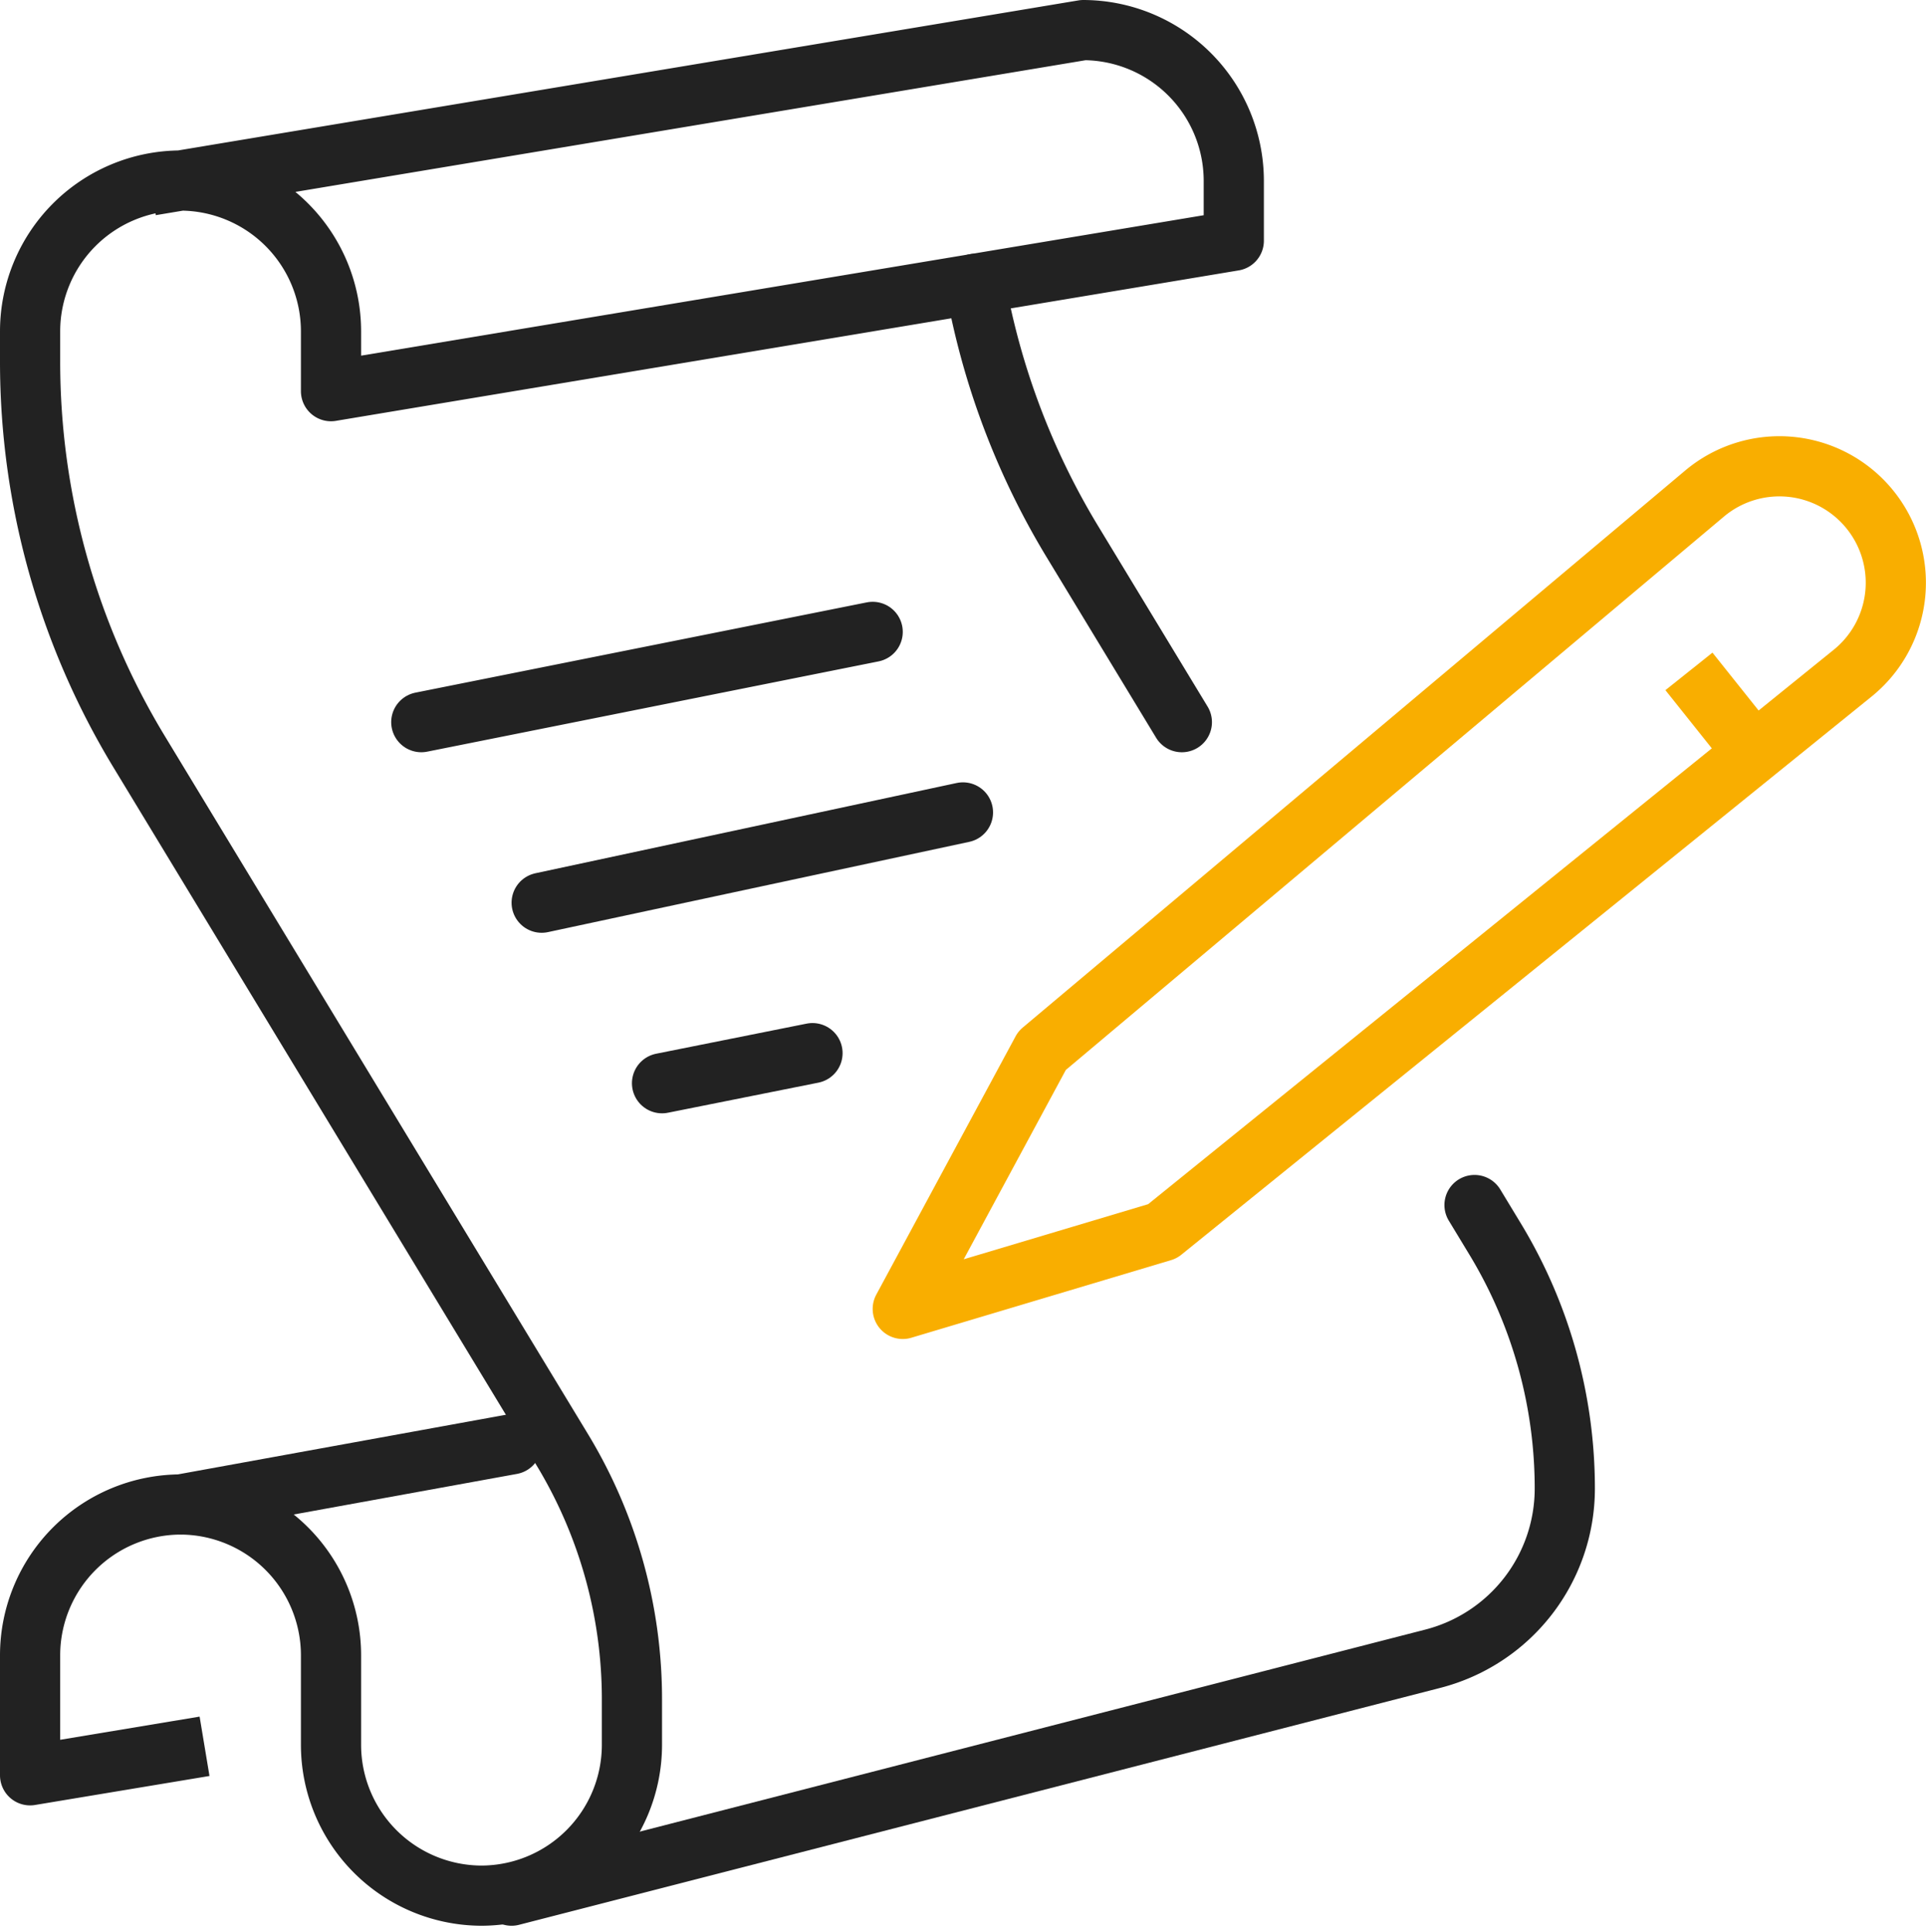
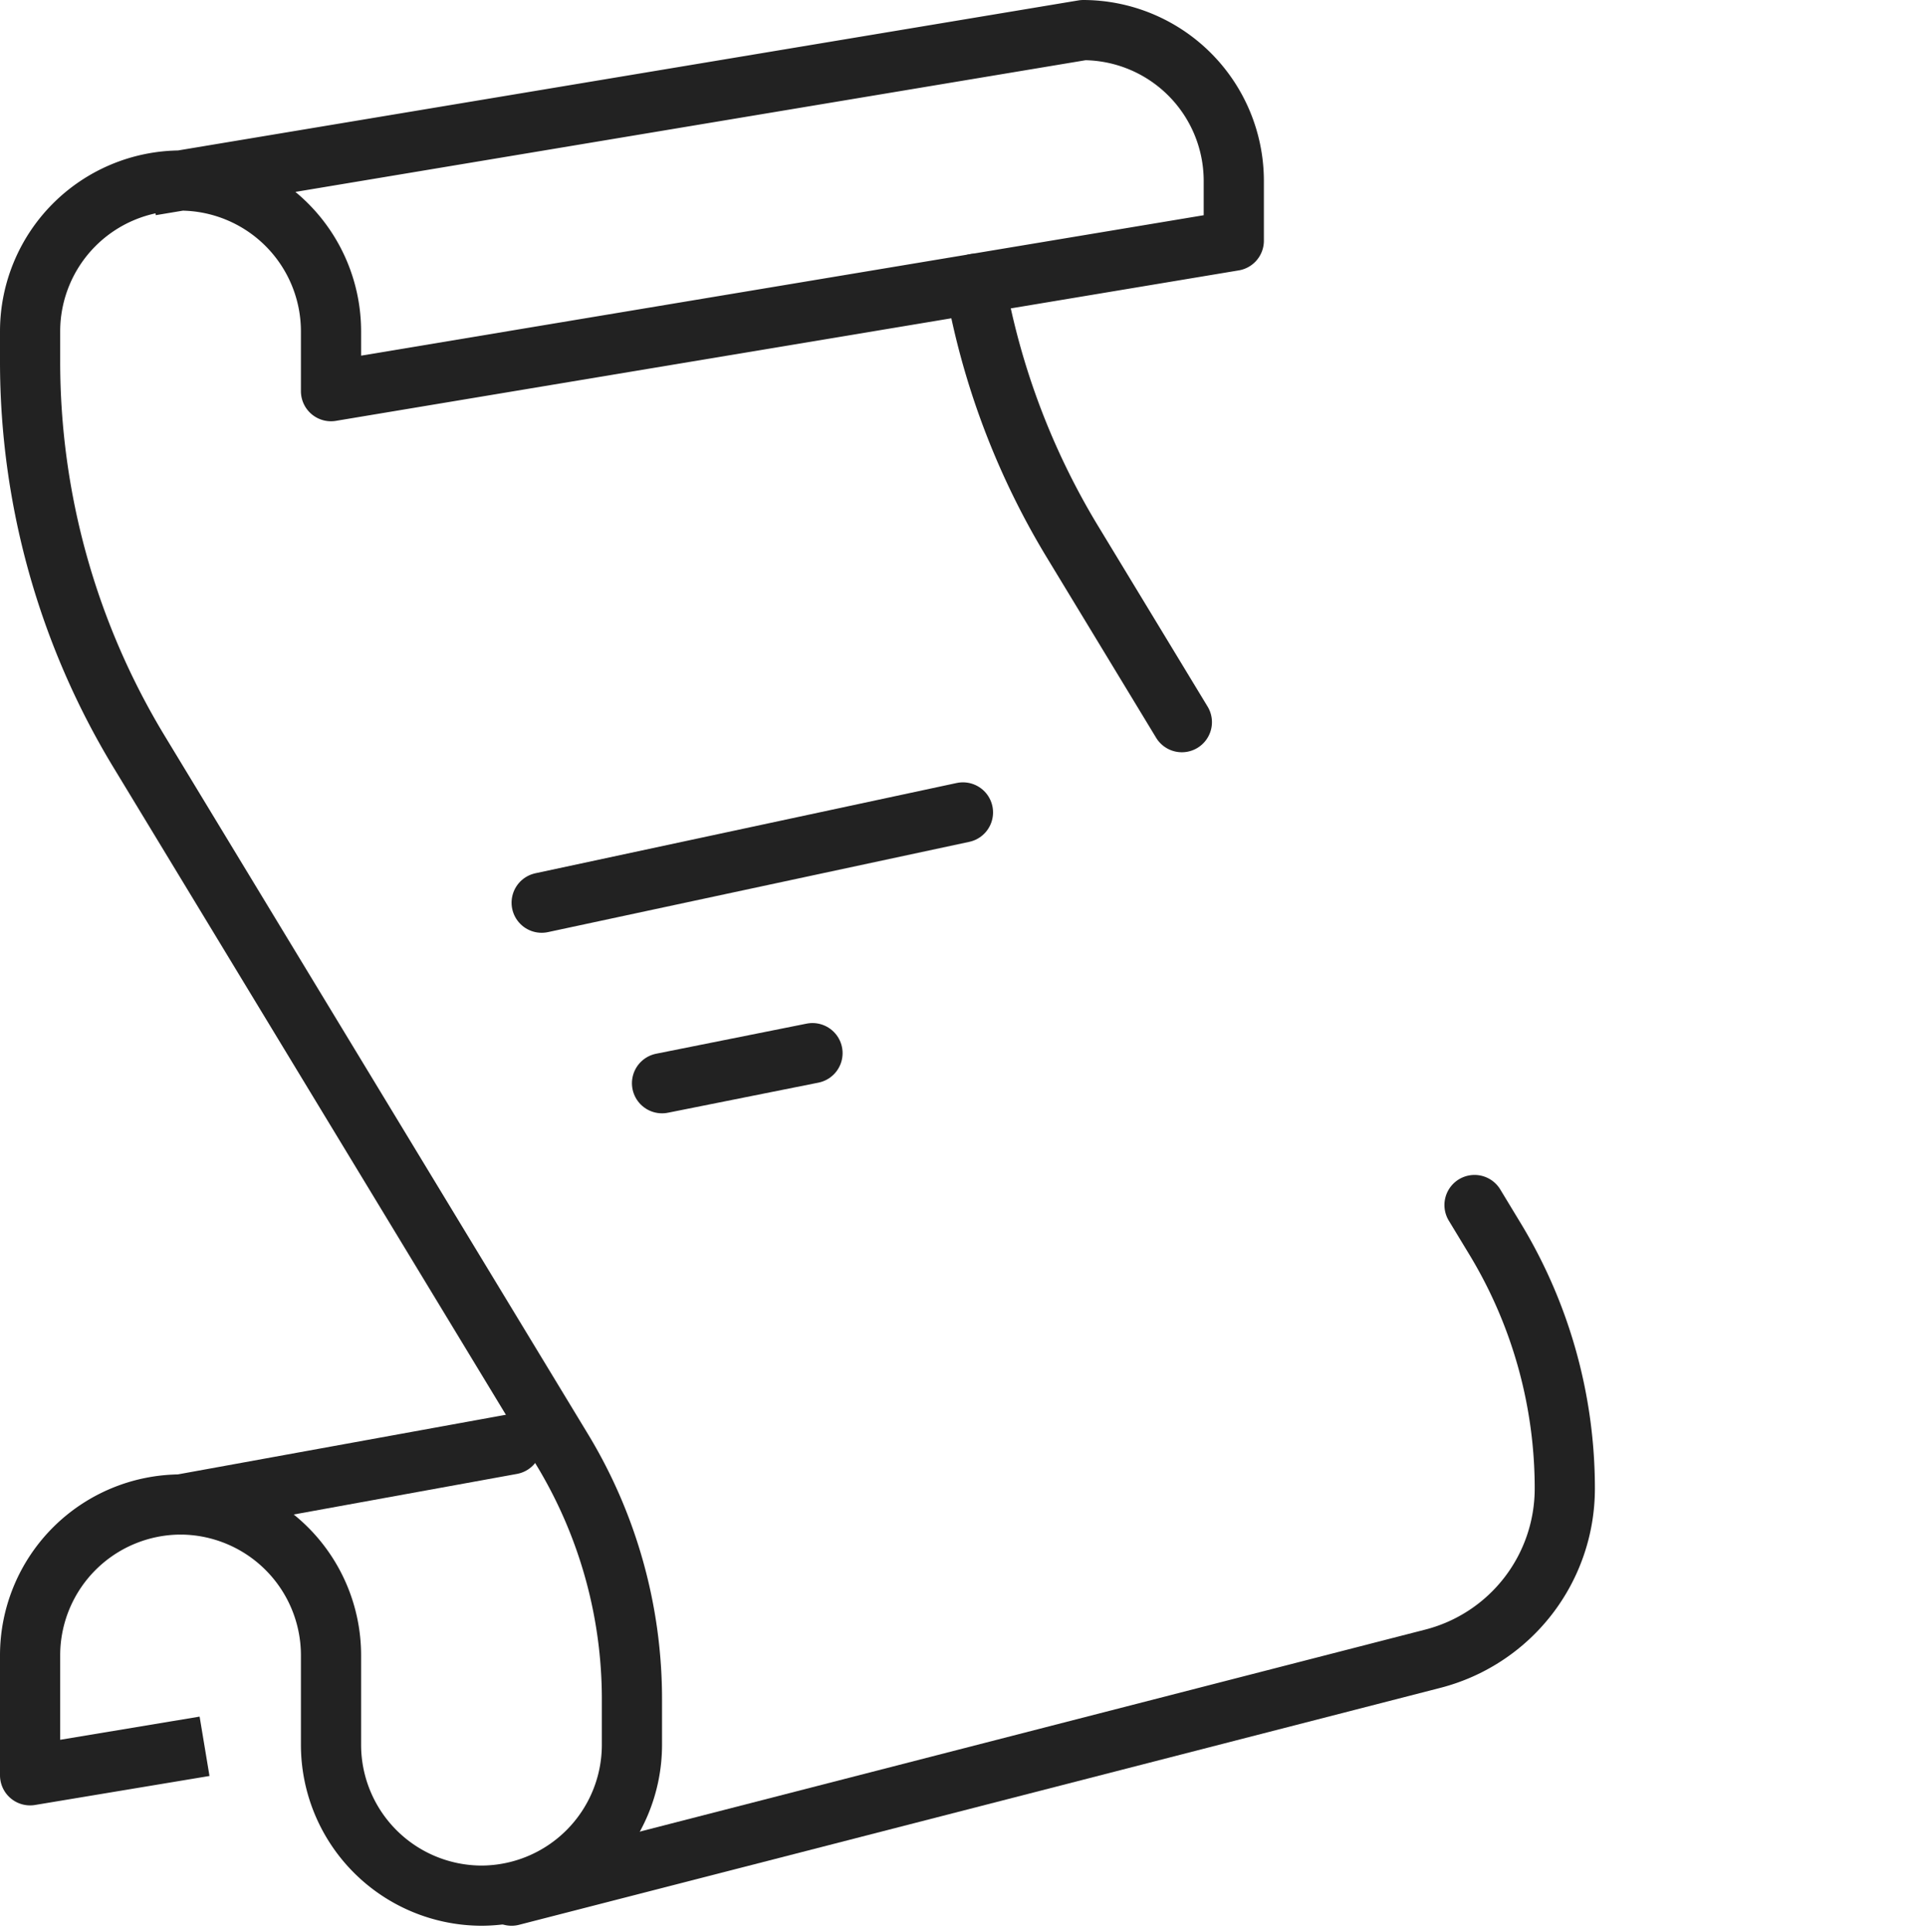
<svg xmlns="http://www.w3.org/2000/svg" width="64.003" height="64.217" viewBox="0 0 64.003 64.217">
  <g id="_5-document" data-name="5-document" transform="translate(-180 -115)">
    <g id="Group_428" data-name="Group 428">
-       <path id="Path_778" data-name="Path 778" d="M210,158.5l8.629-2.579,22.92-18.536a3.866,3.866,0,0,0,.555-5.494h0a3.866,3.866,0,0,0-5.445-.5l-22.03,18.525Z" fill="none" stroke="#f9ae00" stroke-linecap="round" stroke-linejoin="round" stroke-width="2" />
-       <line id="Line_14" data-name="Line 14" x1="2.162" y1="2.711" transform="translate(236.125 137.313)" fill="none" stroke="#f9ae00" stroke-linejoin="round" stroke-width="2" />
-     </g>
+       </g>
    <g id="Group_430" data-name="Group 430">
      <line id="Line_15" data-name="Line 15" x1="11" y2="2" transform="translate(186 163)" fill="none" stroke="#222" stroke-linecap="round" stroke-linejoin="round" stroke-width="2" />
      <path id="Path_779" data-name="Path 779" d="M185.811,173.2,181,174v-4a5.015,5.015,0,0,1,5-5h0a5.015,5.015,0,0,1,5,5v3a5.015,5.015,0,0,0,5,5h0a5.015,5.015,0,0,0,5-5v-1.53a16,16,0,0,0-2.317-8.293l-14.063-23.2A25,25,0,0,1,181,127.016V126a5.015,5.015,0,0,1,5-5h0a5.015,5.015,0,0,1,5,5v2l30-5v-2a5.015,5.015,0,0,0-5-5h0l-30,5" fill="none" stroke="#222" stroke-linecap="square" stroke-linejoin="round" stroke-width="2" />
      <g id="Group_429" data-name="Group 429">
-         <line id="Line_16" data-name="Line 16" y1="3" x2="15" transform="translate(194 136)" fill="none" stroke="#222" stroke-linecap="round" stroke-linejoin="round" stroke-width="2" />
        <line id="Line_17" data-name="Line 17" y1="3" x2="14" transform="translate(198 142)" fill="none" stroke="#222" stroke-linecap="round" stroke-linejoin="round" stroke-width="2" />
        <line id="Line_18" data-name="Line 18" y1="1" x2="5" transform="translate(202 150)" fill="none" stroke="#222" stroke-linecap="round" stroke-linejoin="round" stroke-width="2" />
      </g>
      <path id="Path_780" data-name="Path 780" d="M229,155.048l.684,1.129A16,16,0,0,1,232,164.47v0a5.84,5.84,0,0,1-4.386,5.656L197,178" fill="none" stroke="#222" stroke-linecap="round" stroke-linejoin="round" stroke-width="2" />
      <path id="Path_781" data-name="Path 781" d="M212.407,124.432a24.979,24.979,0,0,0,3.213,8.541L219.274,139" fill="none" stroke="#222" stroke-linecap="round" stroke-linejoin="round" stroke-width="2" />
    </g>
  </g>
</svg>